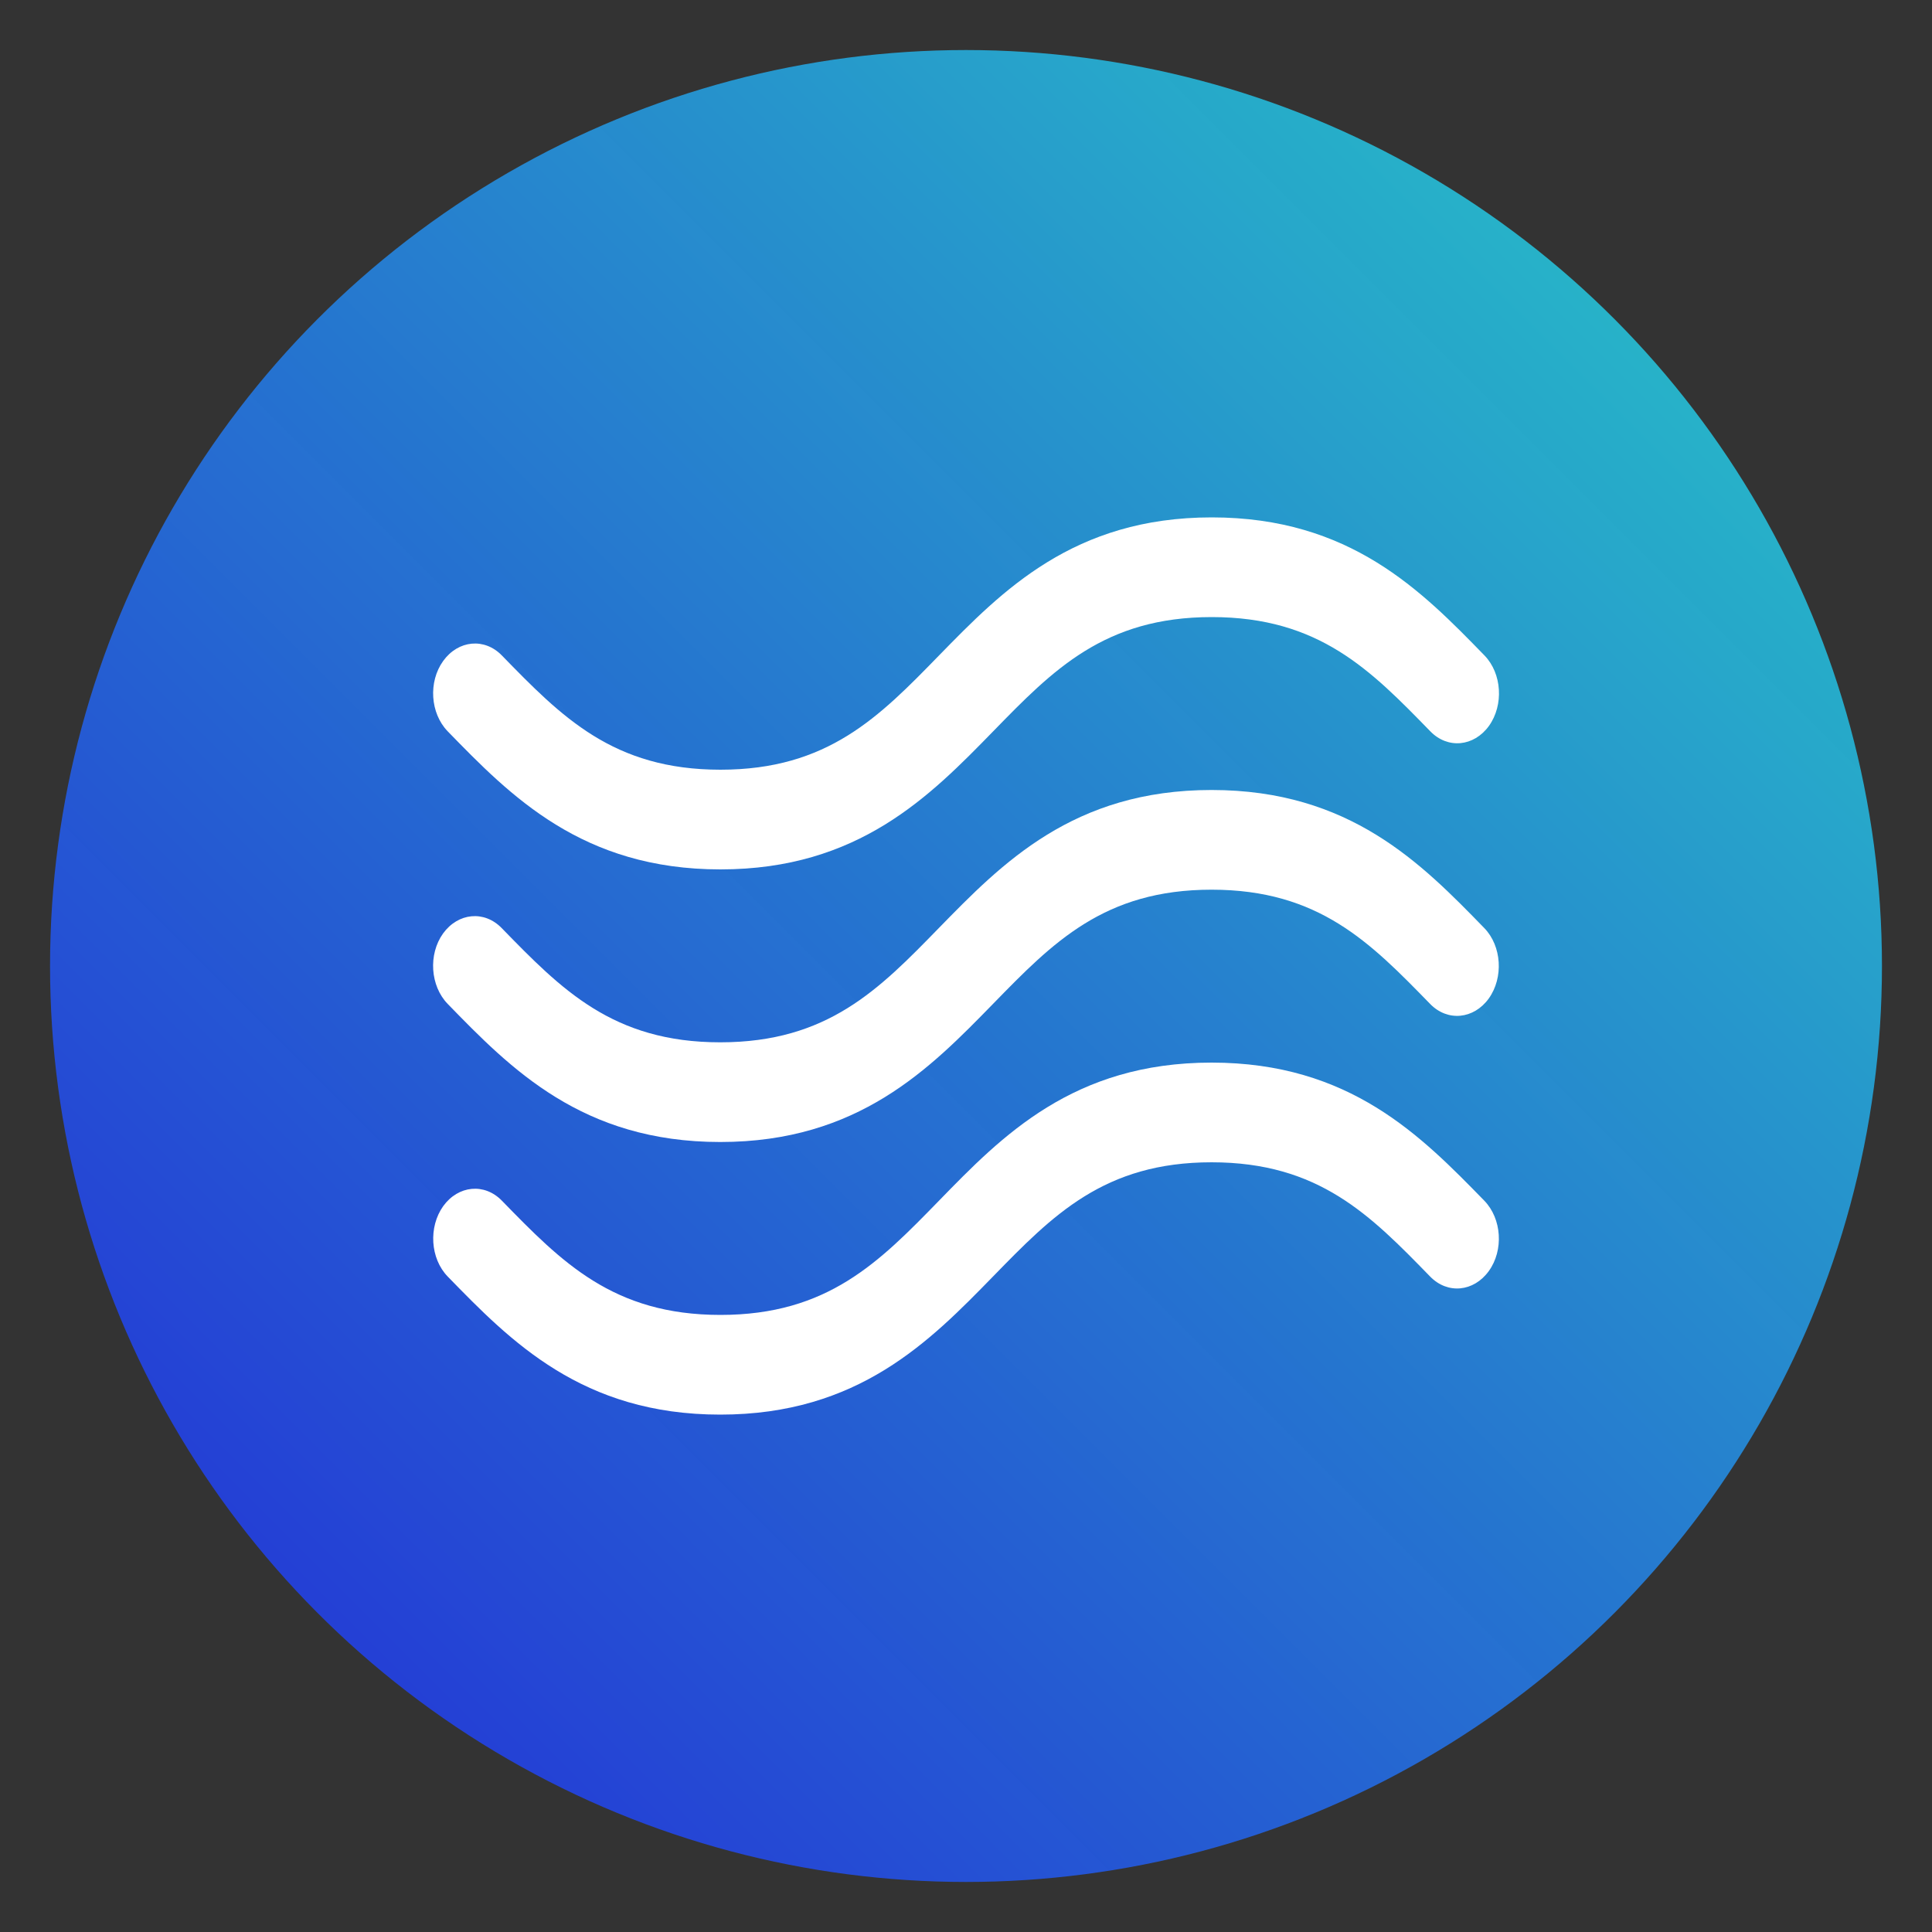
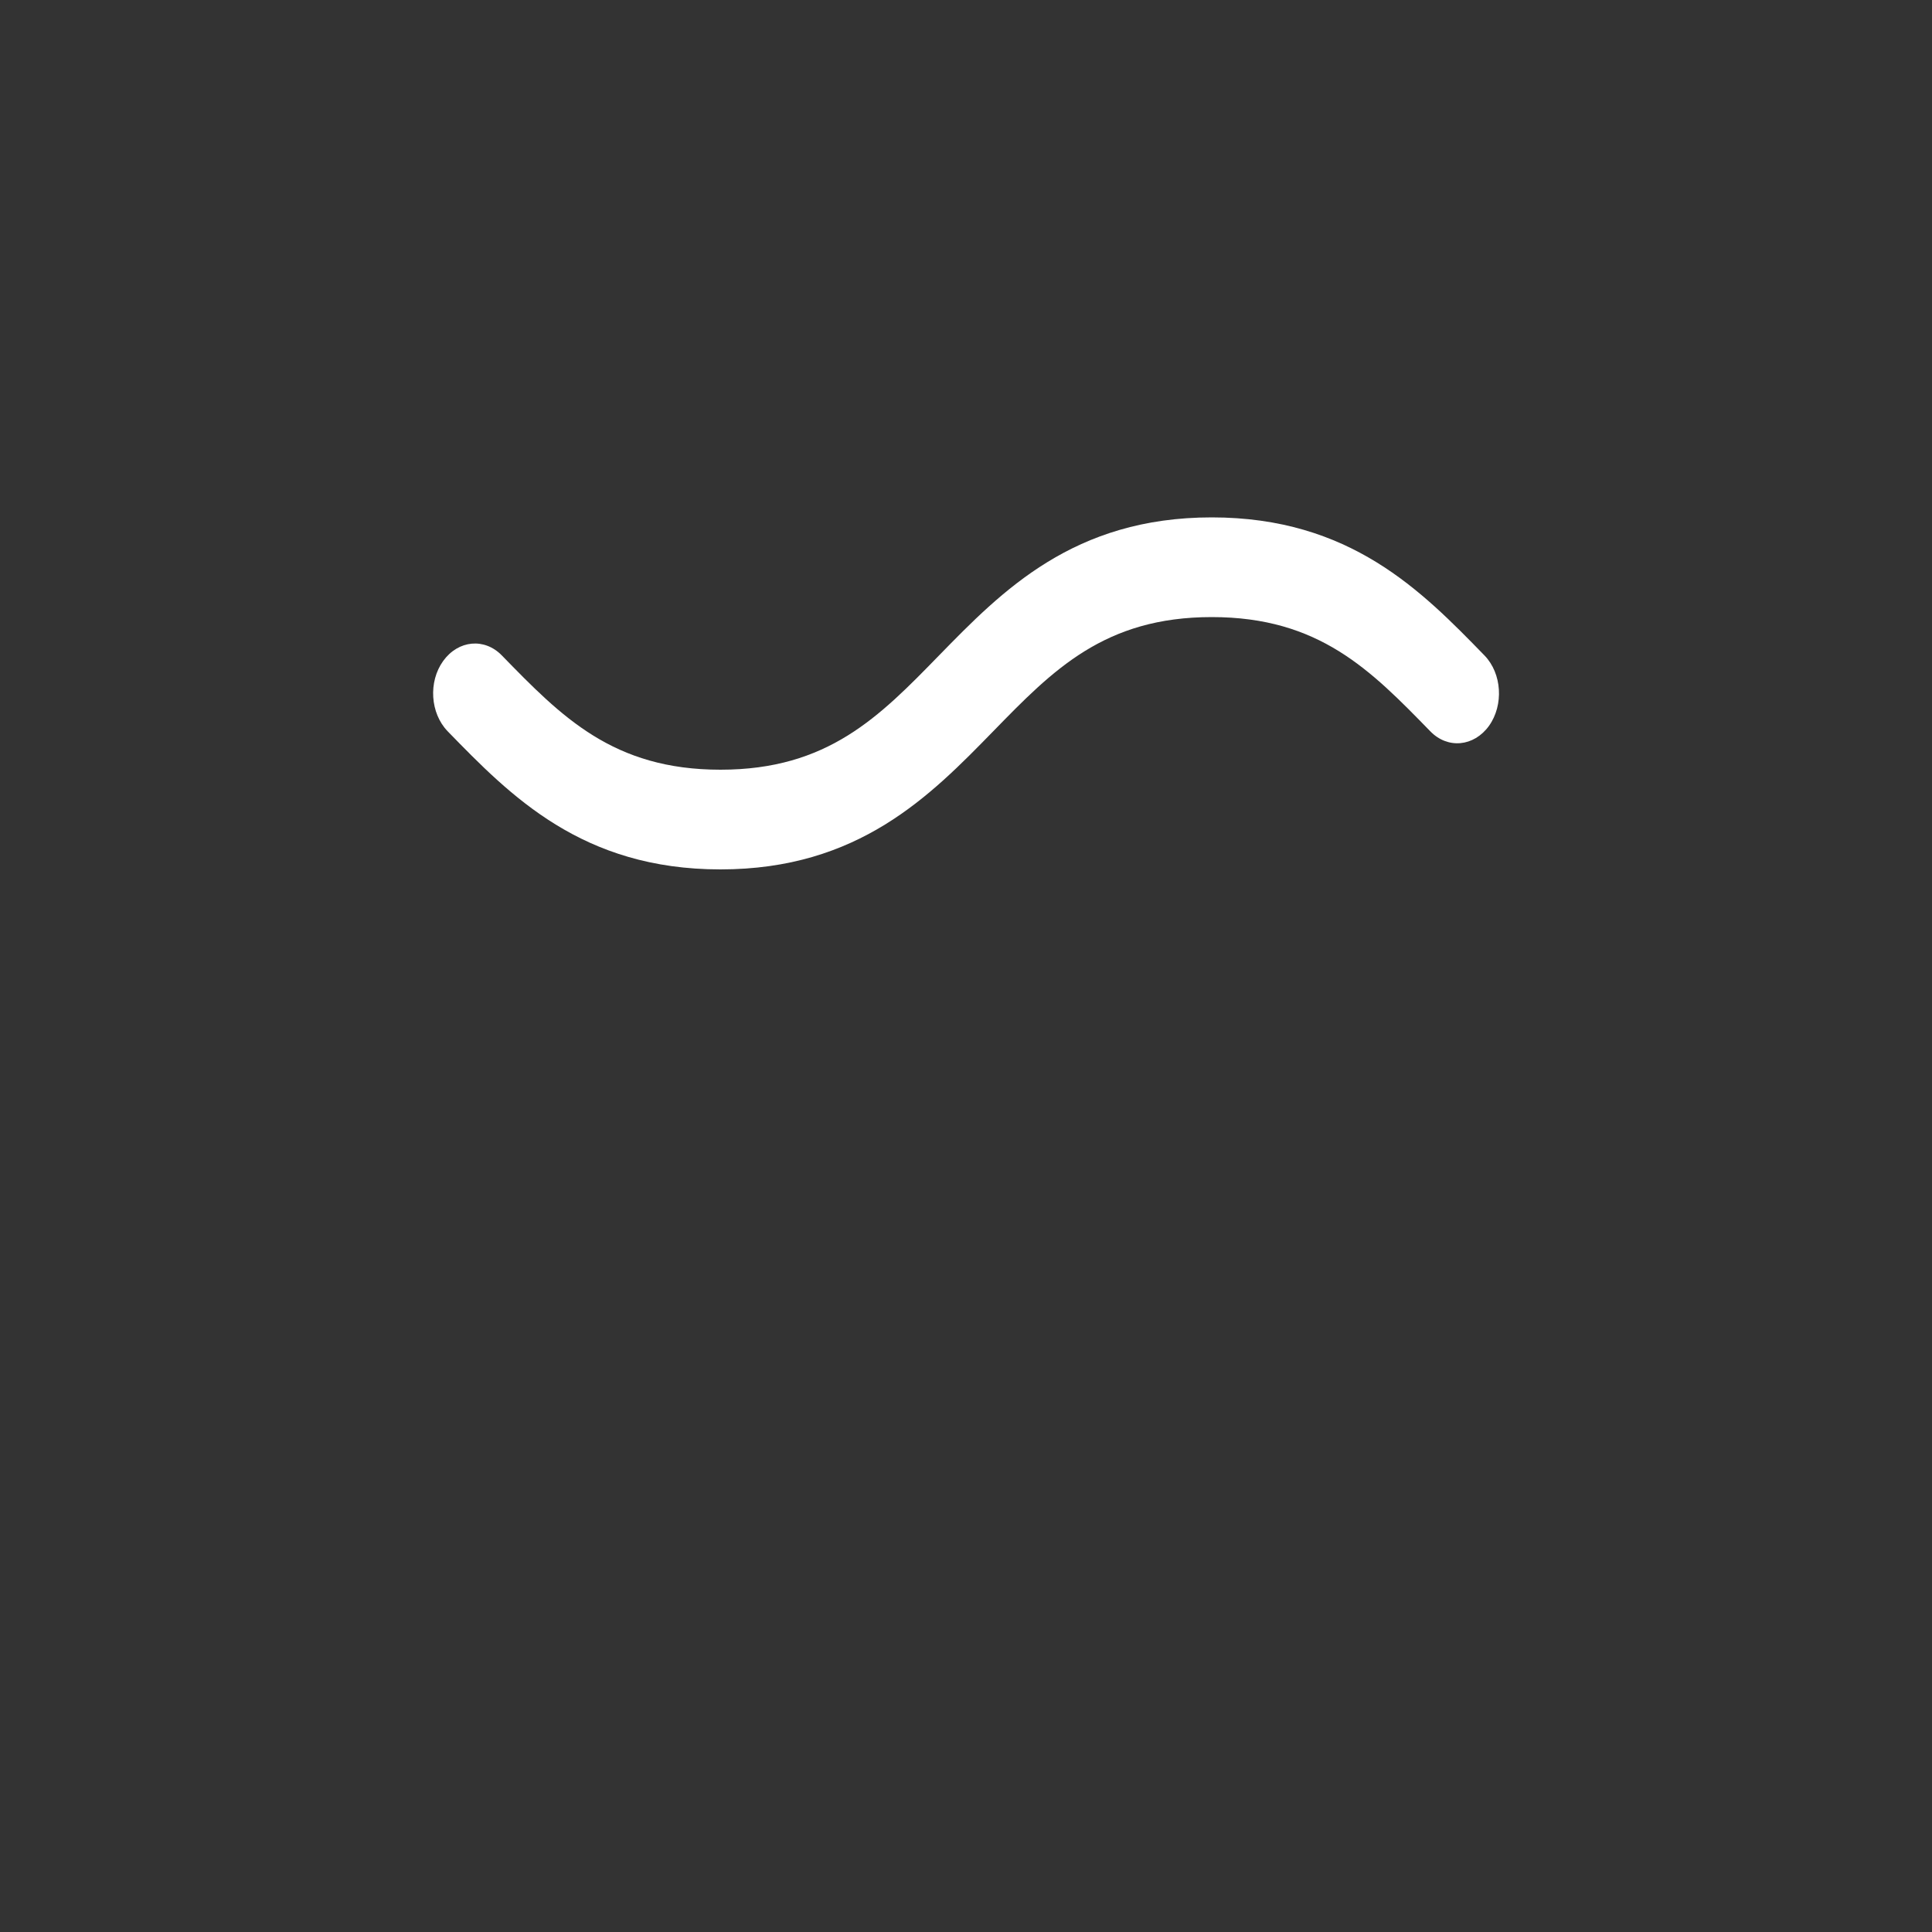
<svg xmlns="http://www.w3.org/2000/svg" xmlns:ns1="http://www.inkscape.org/namespaces/inkscape" xmlns:ns2="http://sodipodi.sourceforge.net/DTD/sodipodi-0.dtd" version="1.1" id="svg8" ns1:version="0.92.3 (2405546, 2018-03-11)" ns2:docname="822Logo_1.svg" x="0px" y="0px" viewBox="0 0 1000 1000" style="enable-background:new 0 0 1000 1000;" xml:space="preserve">
  <rect x="0" y="0" width="1000" height="1000" fill="#333333" stroke="none" />
  <style type="text/css">
	.st0{fill:url(#SVGID_1_);}
	.st1{fill:#FFFFFF;}
</style>
  <g>
    <linearGradient id="SVGID_1_" gradientUnits="userSpaceOnUse" x1="861.725" y1="138.275" x2="128.838" y2="871.162">
      <stop offset="0" style="stop-color:#27B7C8" />
      <stop offset="1" style="stop-color:#233BE6;stop-opacity:0.91" />
    </linearGradient>
-     <circle class="st0" cx="500" cy="500" r="474.1" />
    <ns2:namedview bordercolor="#666666" borderopacity="1.0" id="base" ns1:current-layer="g847" ns1:cx="256.3442" ns1:cy="540.95182" ns1:document-units="mm" ns1:pageopacity="0.0" ns1:pageshadow="2" ns1:window-height="1018" ns1:window-maximized="1" ns1:window-width="1920" ns1:window-x="-8" ns1:window-y="-8" ns1:zoom="0.66932584" pagecolor="#ffffff" showgrid="true" showguides="false" units="px">
      <ns1:grid id="grid10" type="xygrid" />
    </ns2:namedview>
    <g id="layer2" ns1:groupmode="layer" ns1:label="Layer 2">
      <g id="g847" transform="translate(1.779,-2.965)">
		</g>
    </g>
    <g>
      <g>
        <g>
-           <path class="st1" d="M231.7,519.6c32.6,33.5,69.6,71.5,141.1,71.5c71.5,0,108.5-38,141.2-71.5c30.9-31.7,57.5-59.1,113.1-59.1      c55.6,0,82.2,27.4,113.1,59.1c9,9.3,22.6,8,30.4-2.8c7.7-10.8,6.7-27.1-2.3-36.4c-32.6-33.5-69.6-71.5-141.2-71.5      s-108.5,38-141.2,71.5c-30.9,31.7-57.5,59.1-113.1,59.1c-55.6,0-82.2-27.4-113.1-59.1c-9-9.3-22.6-8-30.4,2.8      C221.6,494,222.7,510.3,231.7,519.6z" />
          <path class="st1" d="M231.7,378.5C264.3,412,301.3,450,372.9,450c71.5,0,108.5-38,141.2-71.5c30.9-31.7,57.5-59.1,113.1-59.1      c55.6,0,82.2,27.4,113.1,59.1c9,9.3,22.6,8,30.4-2.8c7.7-10.8,6.7-27.1-2.3-36.4c-32.6-33.5-69.6-71.5-141.2-71.5      c-71.5,0-108.5,38-141.2,71.5c-30.9,31.7-57.5,59.1-113.1,59.1c-55.6,0-82.2-27.4-113.1-59.1c-9-9.3-22.6-8-30.4,2.8      C221.6,352.9,222.7,369.2,231.7,378.5z" />
-           <path class="st1" d="M768.3,621.5C735.6,588,698.7,550,627.1,550S518.6,588,486,621.5c-30.9,31.7-57.5,59.1-113.1,59.1      c-55.6,0-82.2-27.4-113.1-59.1l0,0c-9-9.3-22.6-8-30.4,2.8c-7.7,10.8-6.7,27.1,2.3,36.4c32.6,33.5,69.6,71.5,141.1,71.5      c71.5,0,108.5-38,141.2-71.5c30.9-31.7,57.5-59.1,113.1-59.1c55.6,0,82.2,27.4,113.1,59.1c9,9.3,22.6,8,30.4-2.8      C778.4,647.1,777.3,630.8,768.3,621.5z" />
        </g>
      </g>
    </g>
  </g>
</svg>